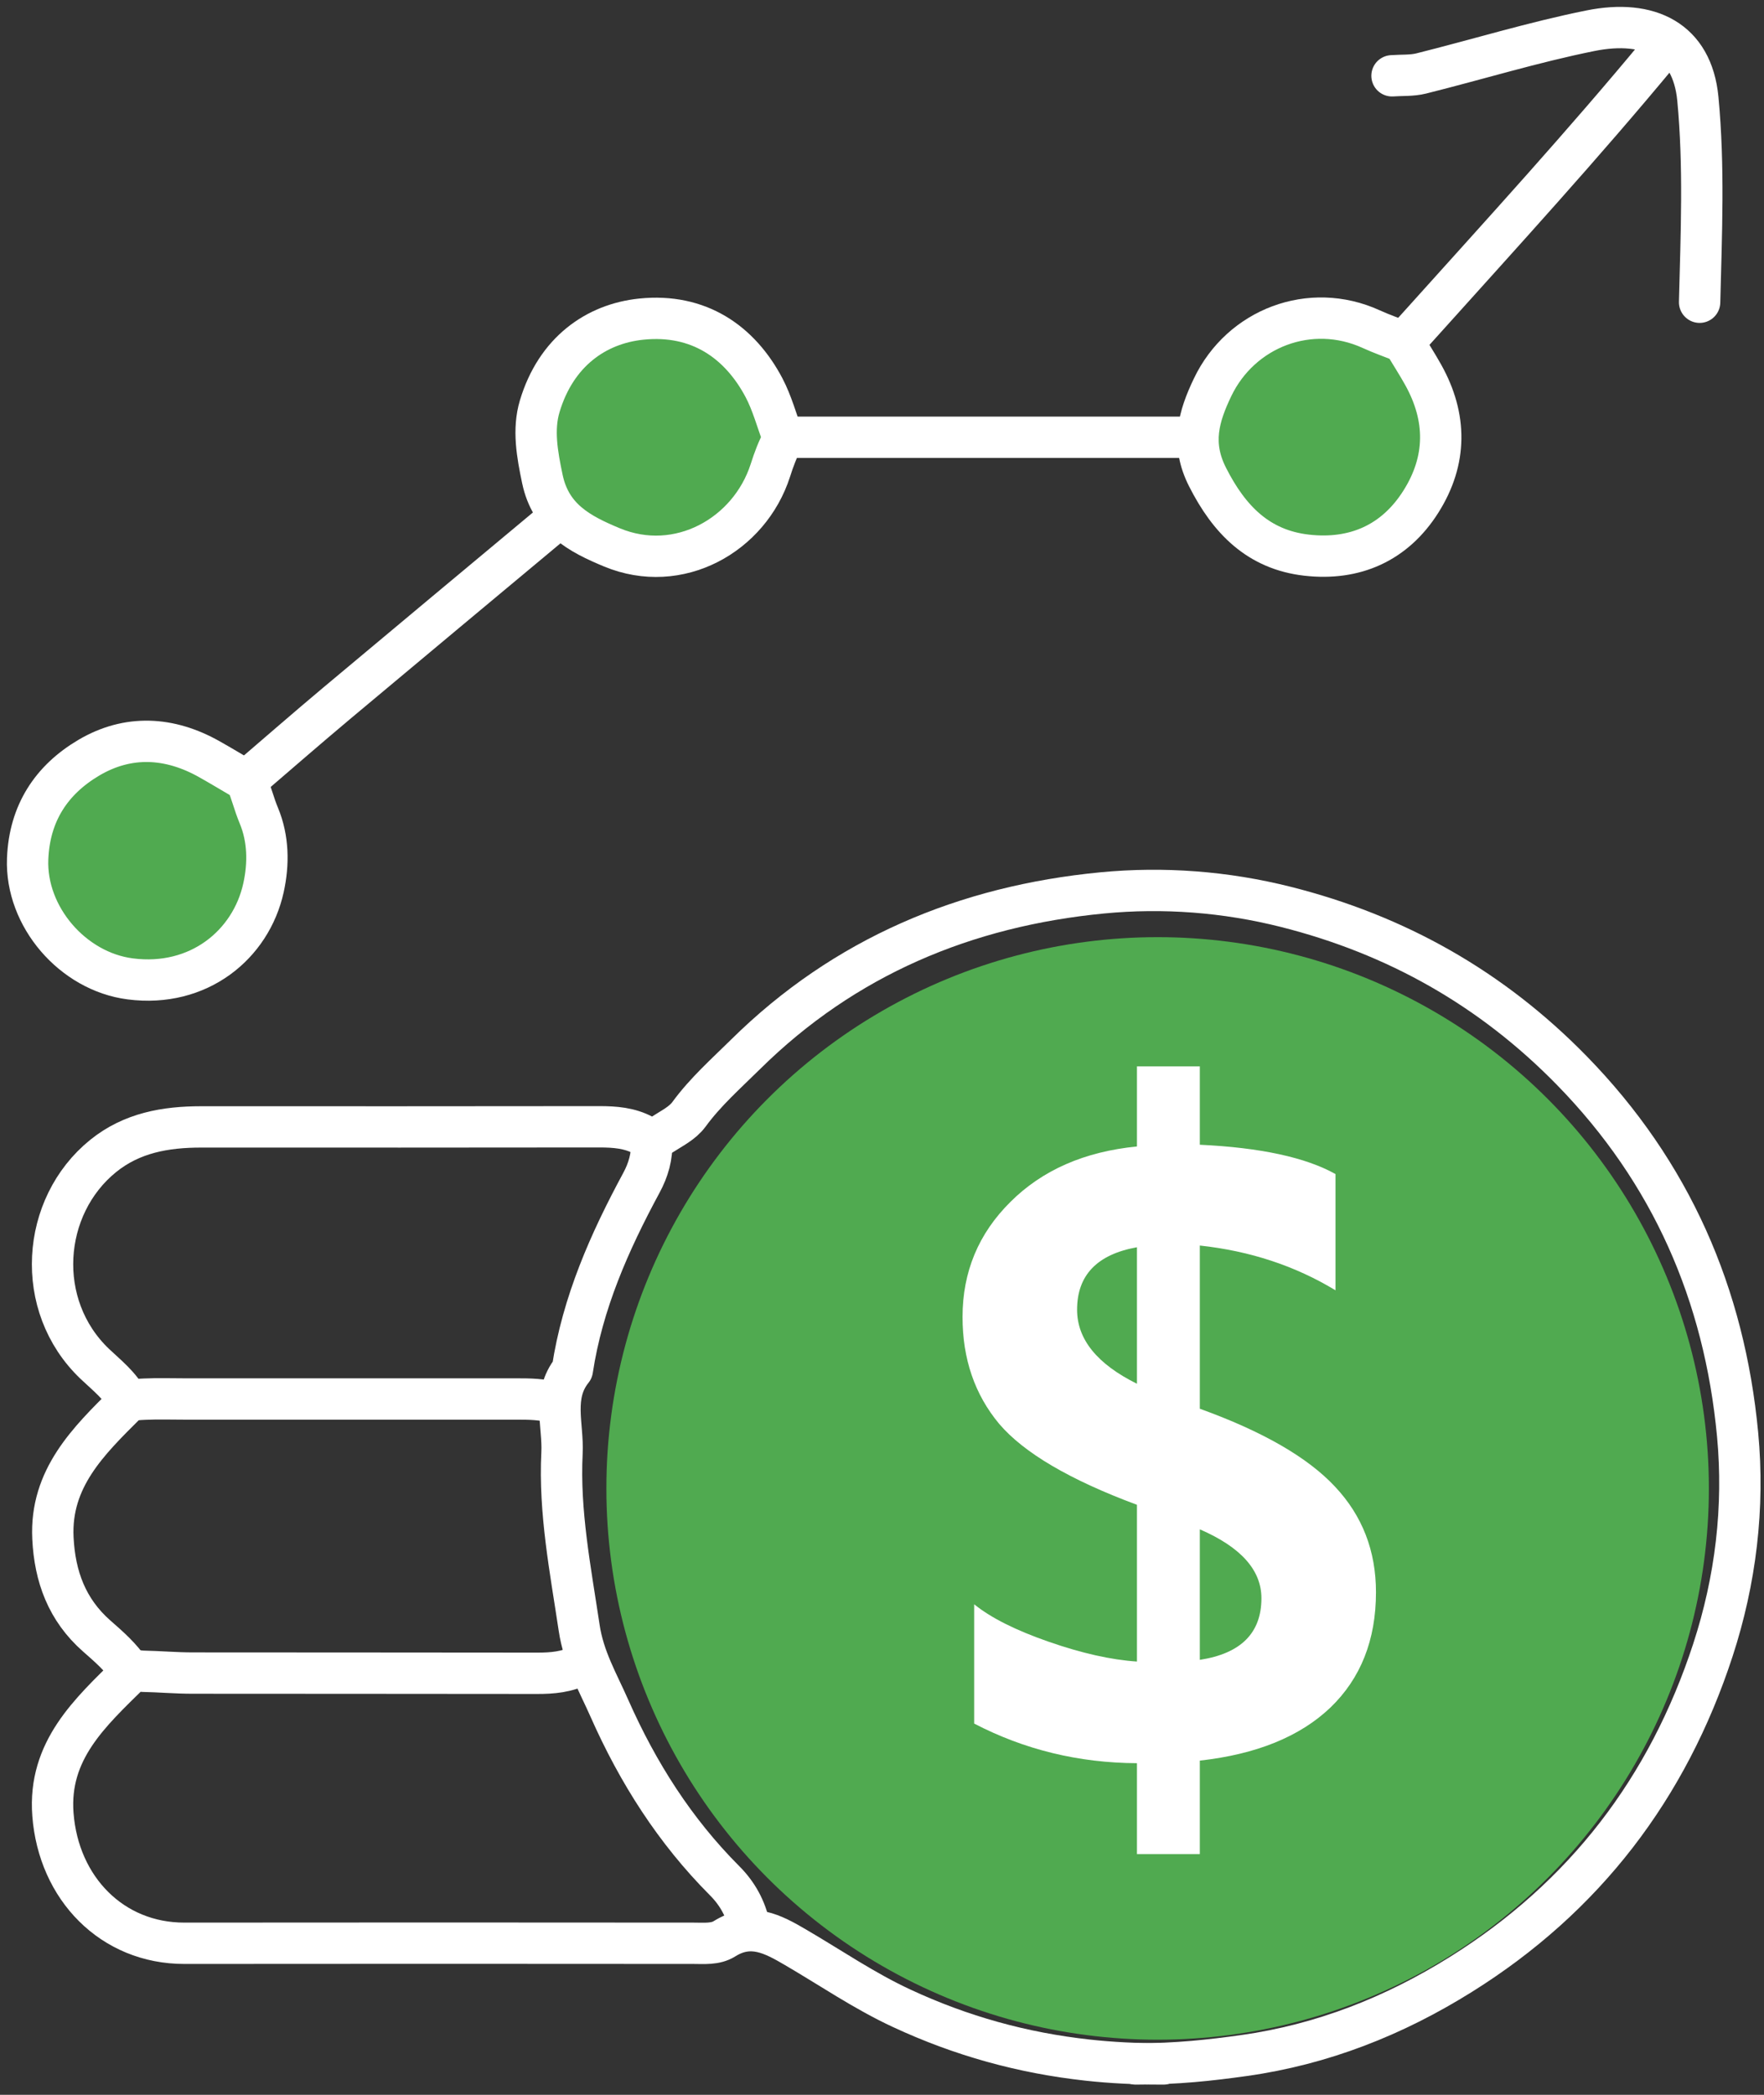
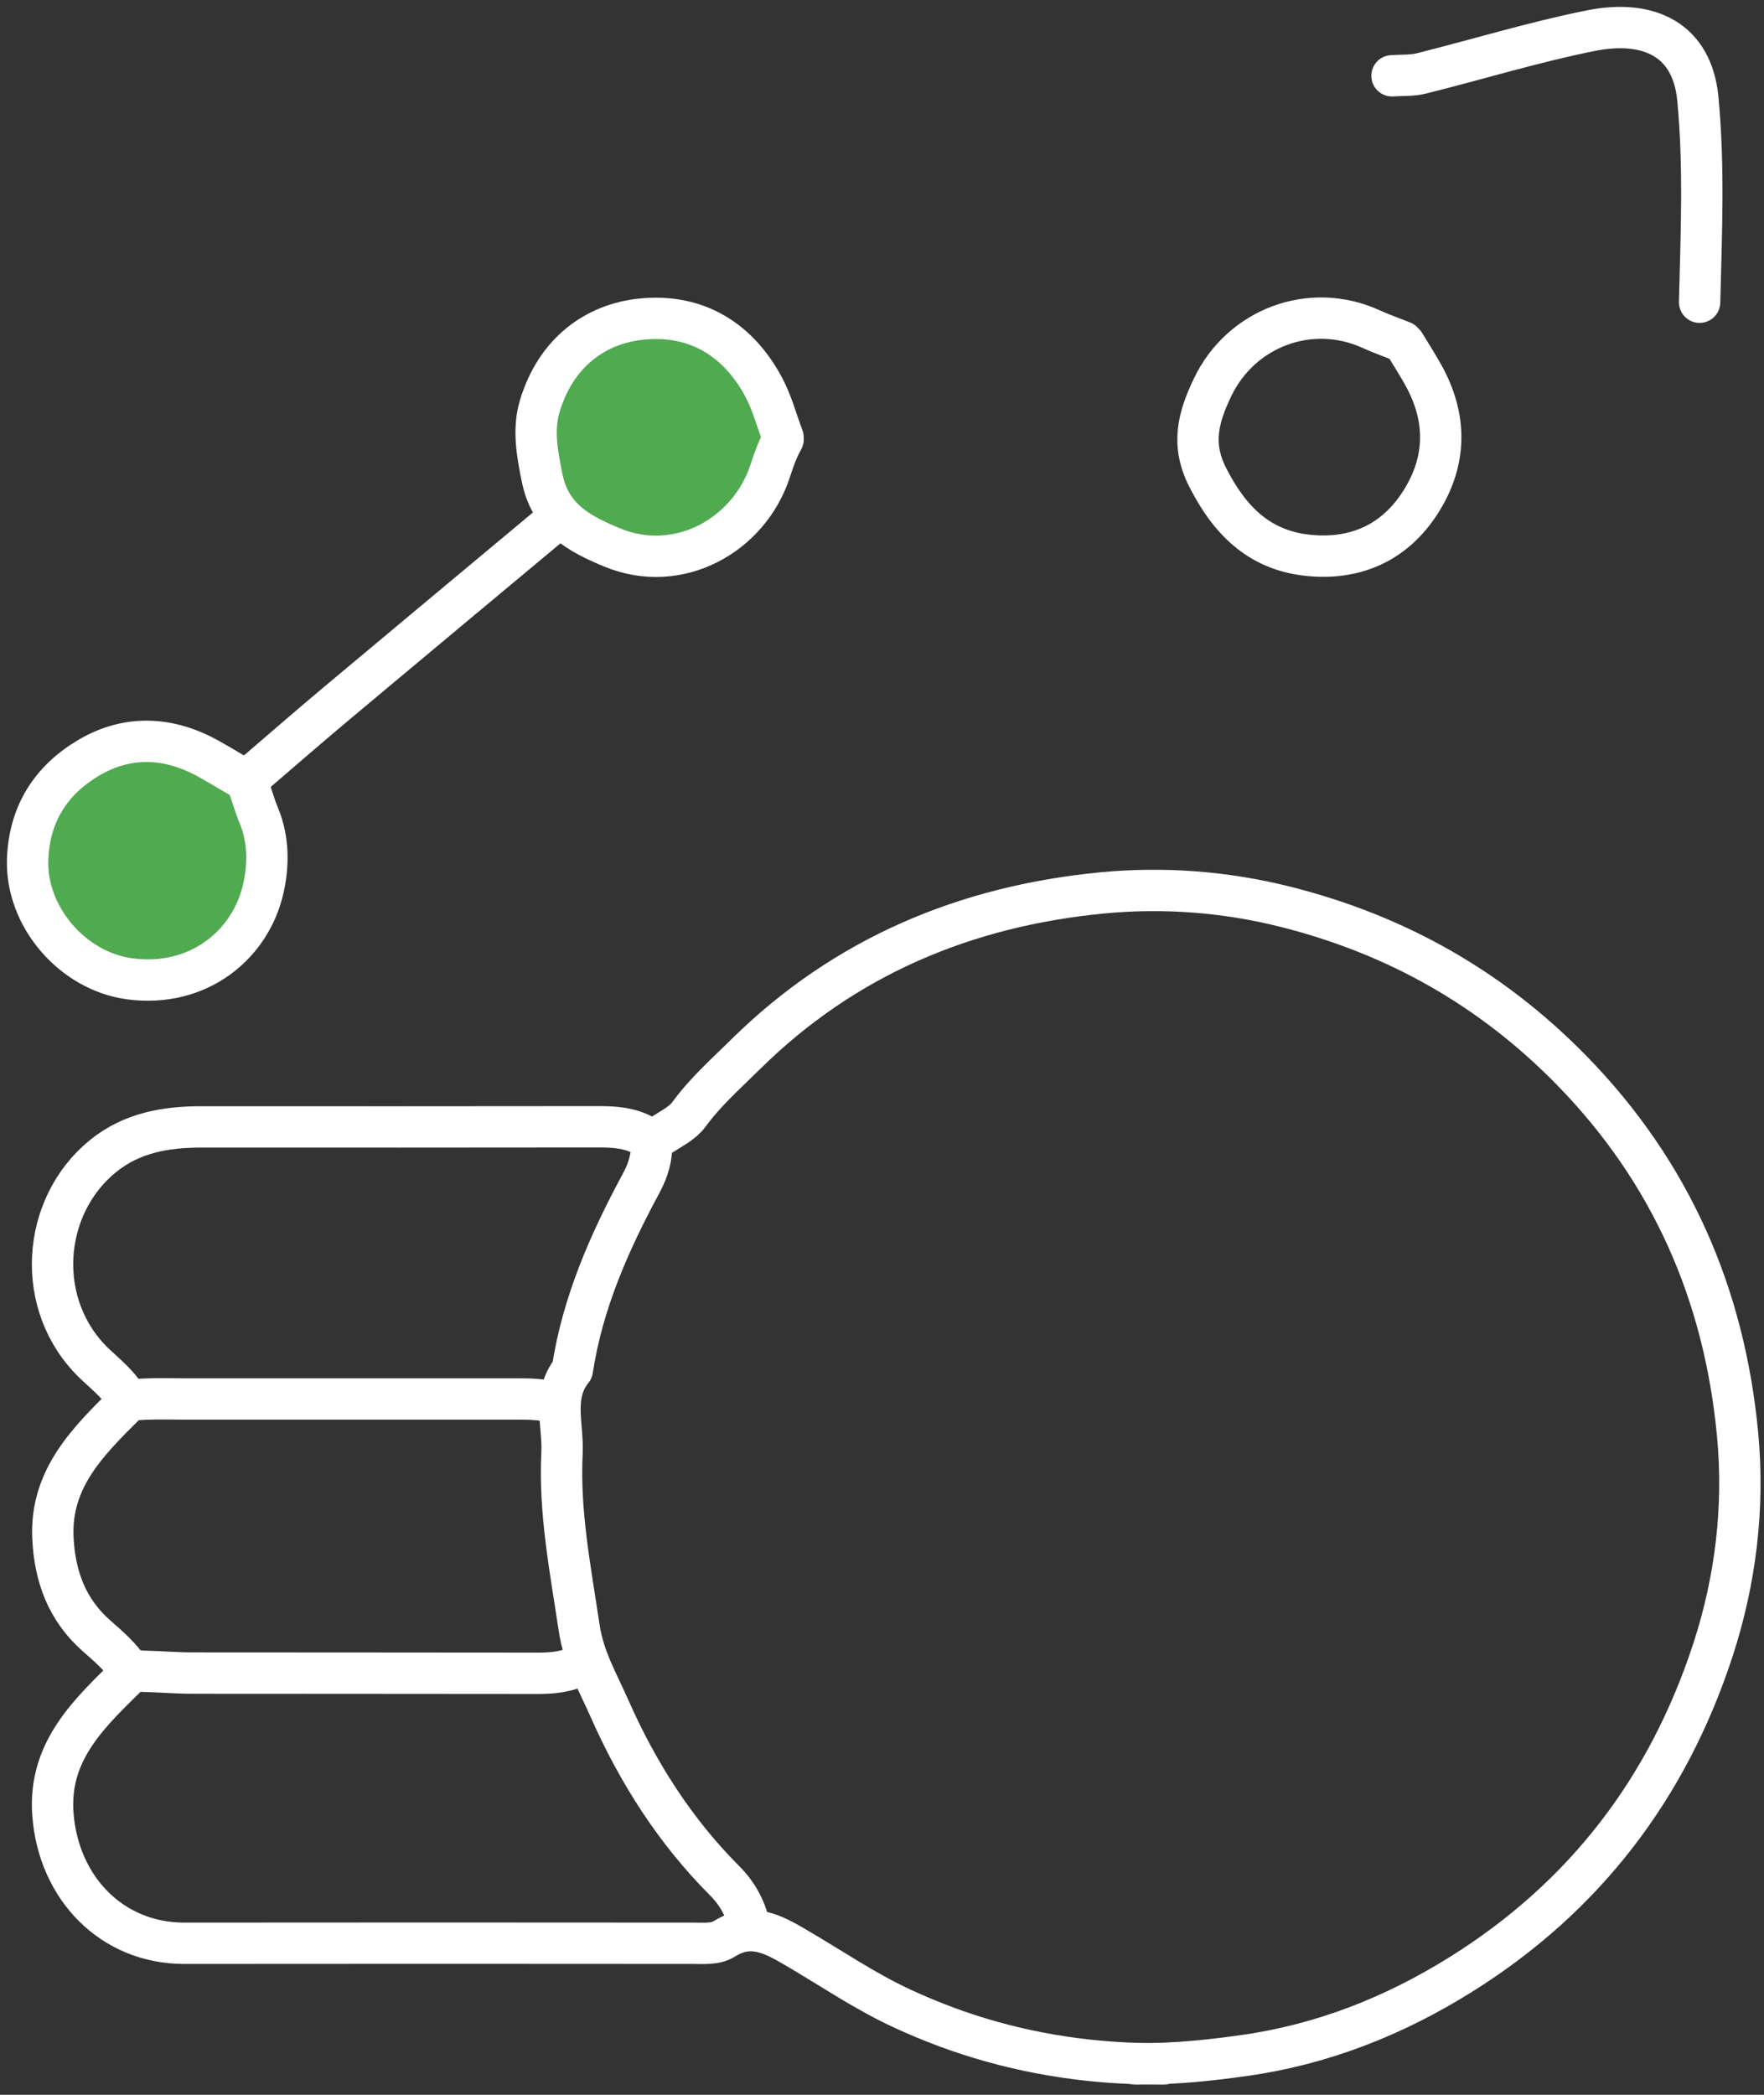
<svg xmlns="http://www.w3.org/2000/svg" width="64" height="76" viewBox="0 0 64 76" fill="none">
  <rect x="0" y="0" width="64" height="76" fill="#333333" stroke="none" />
-   <circle cx="42" cy="54" r="20" fill="#50AA50" />
  <path d="M41.207 74.88C42.707 74.88 43.911 74.746 45.132 74.575C47.977 74.175 50.578 73.147 53.001 71.633C57.495 68.826 60.51 64.867 62.144 59.871C62.973 57.335 63.292 54.688 63.042 52.04C62.564 46.971 60.637 42.534 57.025 38.837C54.115 35.86 50.658 33.911 46.645 32.9C44.46 32.35 42.214 32.181 39.99 32.394C35.029 32.872 30.638 34.709 27.052 38.25C26.342 38.951 25.593 39.612 24.998 40.426C24.758 40.754 24.372 40.935 24.029 41.16C23.777 41.325 23.581 41.319 23.339 41.188C22.843 40.921 22.306 40.88 21.751 40.88C16.935 40.888 12.116 40.884 7.3 40.884C6.008 40.884 4.783 41.097 3.742 41.939C1.486 43.764 1.222 47.367 3.437 49.48C3.877 49.898 4.368 50.275 4.65 50.834" stroke="white" stroke-width="1.5" stroke-miterlimit="10" stroke-linecap="round" stroke-linejoin="round" />
  <path d="M21.067 60.402C20.569 60.663 20.034 60.709 19.477 60.707C15.317 60.699 11.154 60.705 6.993 60.699C6.388 60.699 5.782 60.645 5.177 60.633C5.028 60.631 4.866 60.559 4.721 60.701C3.268 62.13 1.743 63.507 1.92 65.828C2.124 68.511 4.069 70.506 6.691 70.502C12.845 70.494 18.999 70.498 25.154 70.502C25.541 70.502 25.955 70.546 26.284 70.339C27.244 69.737 28.045 70.168 28.864 70.649C30.14 71.394 31.356 72.23 32.71 72.859C34.865 73.862 37.095 74.481 39.454 74.74C40.319 74.835 41.207 74.88 42.207 74.88" stroke="white" stroke-width="1.5" stroke-miterlimit="10" stroke-linecap="round" stroke-linejoin="round" />
  <path d="M8.886 28.298C8.457 28.047 8.033 27.79 7.599 27.546C6.152 26.729 4.645 26.65 3.222 27.49C1.866 28.292 1.067 29.502 1.003 31.162C0.922 33.256 2.639 35.247 4.726 35.514C7.208 35.834 9.102 34.273 9.558 32.217C9.754 31.334 9.738 30.424 9.391 29.59C9.223 29.188 9.122 28.772 8.959 28.374" fill="#50AA50" />
  <path d="M8.886 28.298C8.457 28.047 8.033 27.79 7.599 27.546C6.152 26.729 4.645 26.65 3.222 27.49C1.866 28.292 1.067 29.502 1.003 31.162C0.922 33.256 2.639 35.247 4.726 35.514C7.208 35.834 9.102 34.273 9.558 32.217C9.754 31.334 9.738 30.424 9.391 29.59C9.223 29.188 9.122 28.772 8.959 28.374" stroke="white" stroke-width="1.5" stroke-miterlimit="10" stroke-linecap="round" stroke-linejoin="round" />
-   <path d="M50.958 12.472C51.186 12.85 51.424 13.22 51.638 13.604C52.497 15.147 52.495 16.703 51.555 18.194C50.605 19.703 49.15 20.34 47.404 20.141C45.661 19.942 44.598 18.861 43.813 17.311C43.201 16.108 43.482 15.121 43.994 14.052C45.019 11.908 47.535 10.931 49.751 11.942C50.12 12.111 50.506 12.245 50.885 12.396" fill="#50AA50" />
  <path d="M50.958 12.472C51.186 12.85 51.424 13.22 51.638 13.604C52.497 15.147 52.495 16.703 51.555 18.194C50.605 19.703 49.15 20.34 47.404 20.141C45.661 19.942 44.598 18.861 43.813 17.311C43.201 16.108 43.482 15.121 43.994 14.052C45.019 11.908 47.535 10.931 49.751 11.942C50.12 12.111 50.506 12.245 50.885 12.396" stroke="white" stroke-width="1.5" stroke-miterlimit="10" stroke-linecap="round" stroke-linejoin="round" />
  <path d="M20.159 50.906C19.691 50.757 19.206 50.755 18.722 50.755C14.711 50.757 10.701 50.755 6.69 50.755C6.21 50.755 5.731 50.739 5.253 50.761C5.025 50.771 4.722 50.779 4.583 50.916C3.213 52.278 1.815 53.633 1.92 55.803C1.988 57.196 2.428 58.402 3.506 59.352C3.946 59.738 4.395 60.126 4.722 60.626" stroke="white" stroke-width="1.5" stroke-miterlimit="10" stroke-linecap="round" stroke-linejoin="round" />
  <path d="M28.409 15.865C28.181 15.262 28.015 14.627 27.717 14.062C26.843 12.412 25.358 11.363 23.265 11.578C21.625 11.747 20.172 12.764 19.581 14.741C19.329 15.585 19.49 16.482 19.678 17.378C19.982 18.819 21.026 19.371 22.204 19.86C24.619 20.86 27.19 19.422 27.949 17.068C28.074 16.677 28.211 16.299 28.411 15.941" fill="#50AA50" />
  <path d="M28.409 15.865C28.181 15.262 28.015 14.627 27.717 14.062C26.843 12.412 25.358 11.363 23.265 11.578C21.625 11.747 20.172 12.764 19.581 14.741C19.329 15.585 19.49 16.482 19.678 17.378C19.982 18.819 21.026 19.371 22.204 19.86C24.619 20.86 27.19 19.422 27.949 17.068C28.074 16.677 28.211 16.299 28.411 15.941" stroke="white" stroke-width="1.5" stroke-miterlimit="10" stroke-linecap="round" stroke-linejoin="round" />
-   <path d="M43.164 15.865C38.271 15.865 33.378 15.865 28.484 15.865" stroke="white" stroke-width="1.5" stroke-miterlimit="10" stroke-linecap="round" stroke-linejoin="round" />
  <path d="M20.162 18.879C17.514 21.09 14.861 23.297 12.218 25.513C11.124 26.431 10.046 27.37 8.963 28.3" stroke="white" stroke-width="1.5" stroke-miterlimit="10" stroke-linecap="round" stroke-linejoin="round" />
-   <path d="M60.189 1.922C57.436 5.248 54.523 8.433 51.637 11.643C51.411 11.894 51.183 12.145 50.957 12.396" stroke="white" stroke-width="1.5" stroke-miterlimit="10" stroke-linecap="round" stroke-linejoin="round" />
  <path d="M23.641 41.411C23.667 41.951 23.526 42.442 23.267 42.92C22.111 45.06 21.133 47.269 20.765 49.7C20.019 50.629 20.441 51.702 20.39 52.715C20.283 54.859 20.697 56.945 21.012 59.053C21.177 60.164 21.692 61.028 22.115 61.989C23.146 64.316 24.488 66.428 26.292 68.235C26.764 68.709 27.057 69.256 27.196 69.897" stroke="white" stroke-width="1.5" stroke-miterlimit="10" stroke-linecap="round" stroke-linejoin="round" />
  <path d="M61.664 10.965C61.725 8.503 61.834 6.032 61.6 3.582C61.396 1.456 59.846 0.682 57.697 1.116C55.631 1.532 53.609 2.155 51.561 2.666C51.222 2.75 50.857 2.724 50.504 2.75" stroke="white" stroke-width="1.5" stroke-miterlimit="10" stroke-linecap="round" stroke-linejoin="round" />
-   <path d="M43.531 63.875V67.266H41.25V63.969C39.135 63.958 37.167 63.479 35.344 62.531V58.203C35.948 58.693 36.849 59.146 38.047 59.562C39.245 59.979 40.312 60.219 41.25 60.281V54.594C38.812 53.688 37.146 52.708 36.25 51.656C35.365 50.594 34.922 49.302 34.922 47.781C34.922 46.146 35.5 44.755 36.656 43.609C37.812 42.453 39.344 41.781 41.25 41.594V38.688H43.531V41.531C45.729 41.635 47.37 41.99 48.453 42.594V46.812C46.995 45.927 45.354 45.385 43.531 45.188V51.109C45.812 51.932 47.448 52.875 48.438 53.938C49.427 54.99 49.922 56.266 49.922 57.766C49.922 59.495 49.37 60.891 48.266 61.953C47.161 63.005 45.583 63.646 43.531 63.875ZM41.25 50.203V45.25C39.802 45.51 39.078 46.266 39.078 47.516C39.078 48.589 39.802 49.484 41.25 50.203ZM43.531 55.484V60.219C45.021 59.99 45.766 59.245 45.766 57.984C45.766 56.964 45.021 56.13 43.531 55.484Z" fill="white" />
</svg>